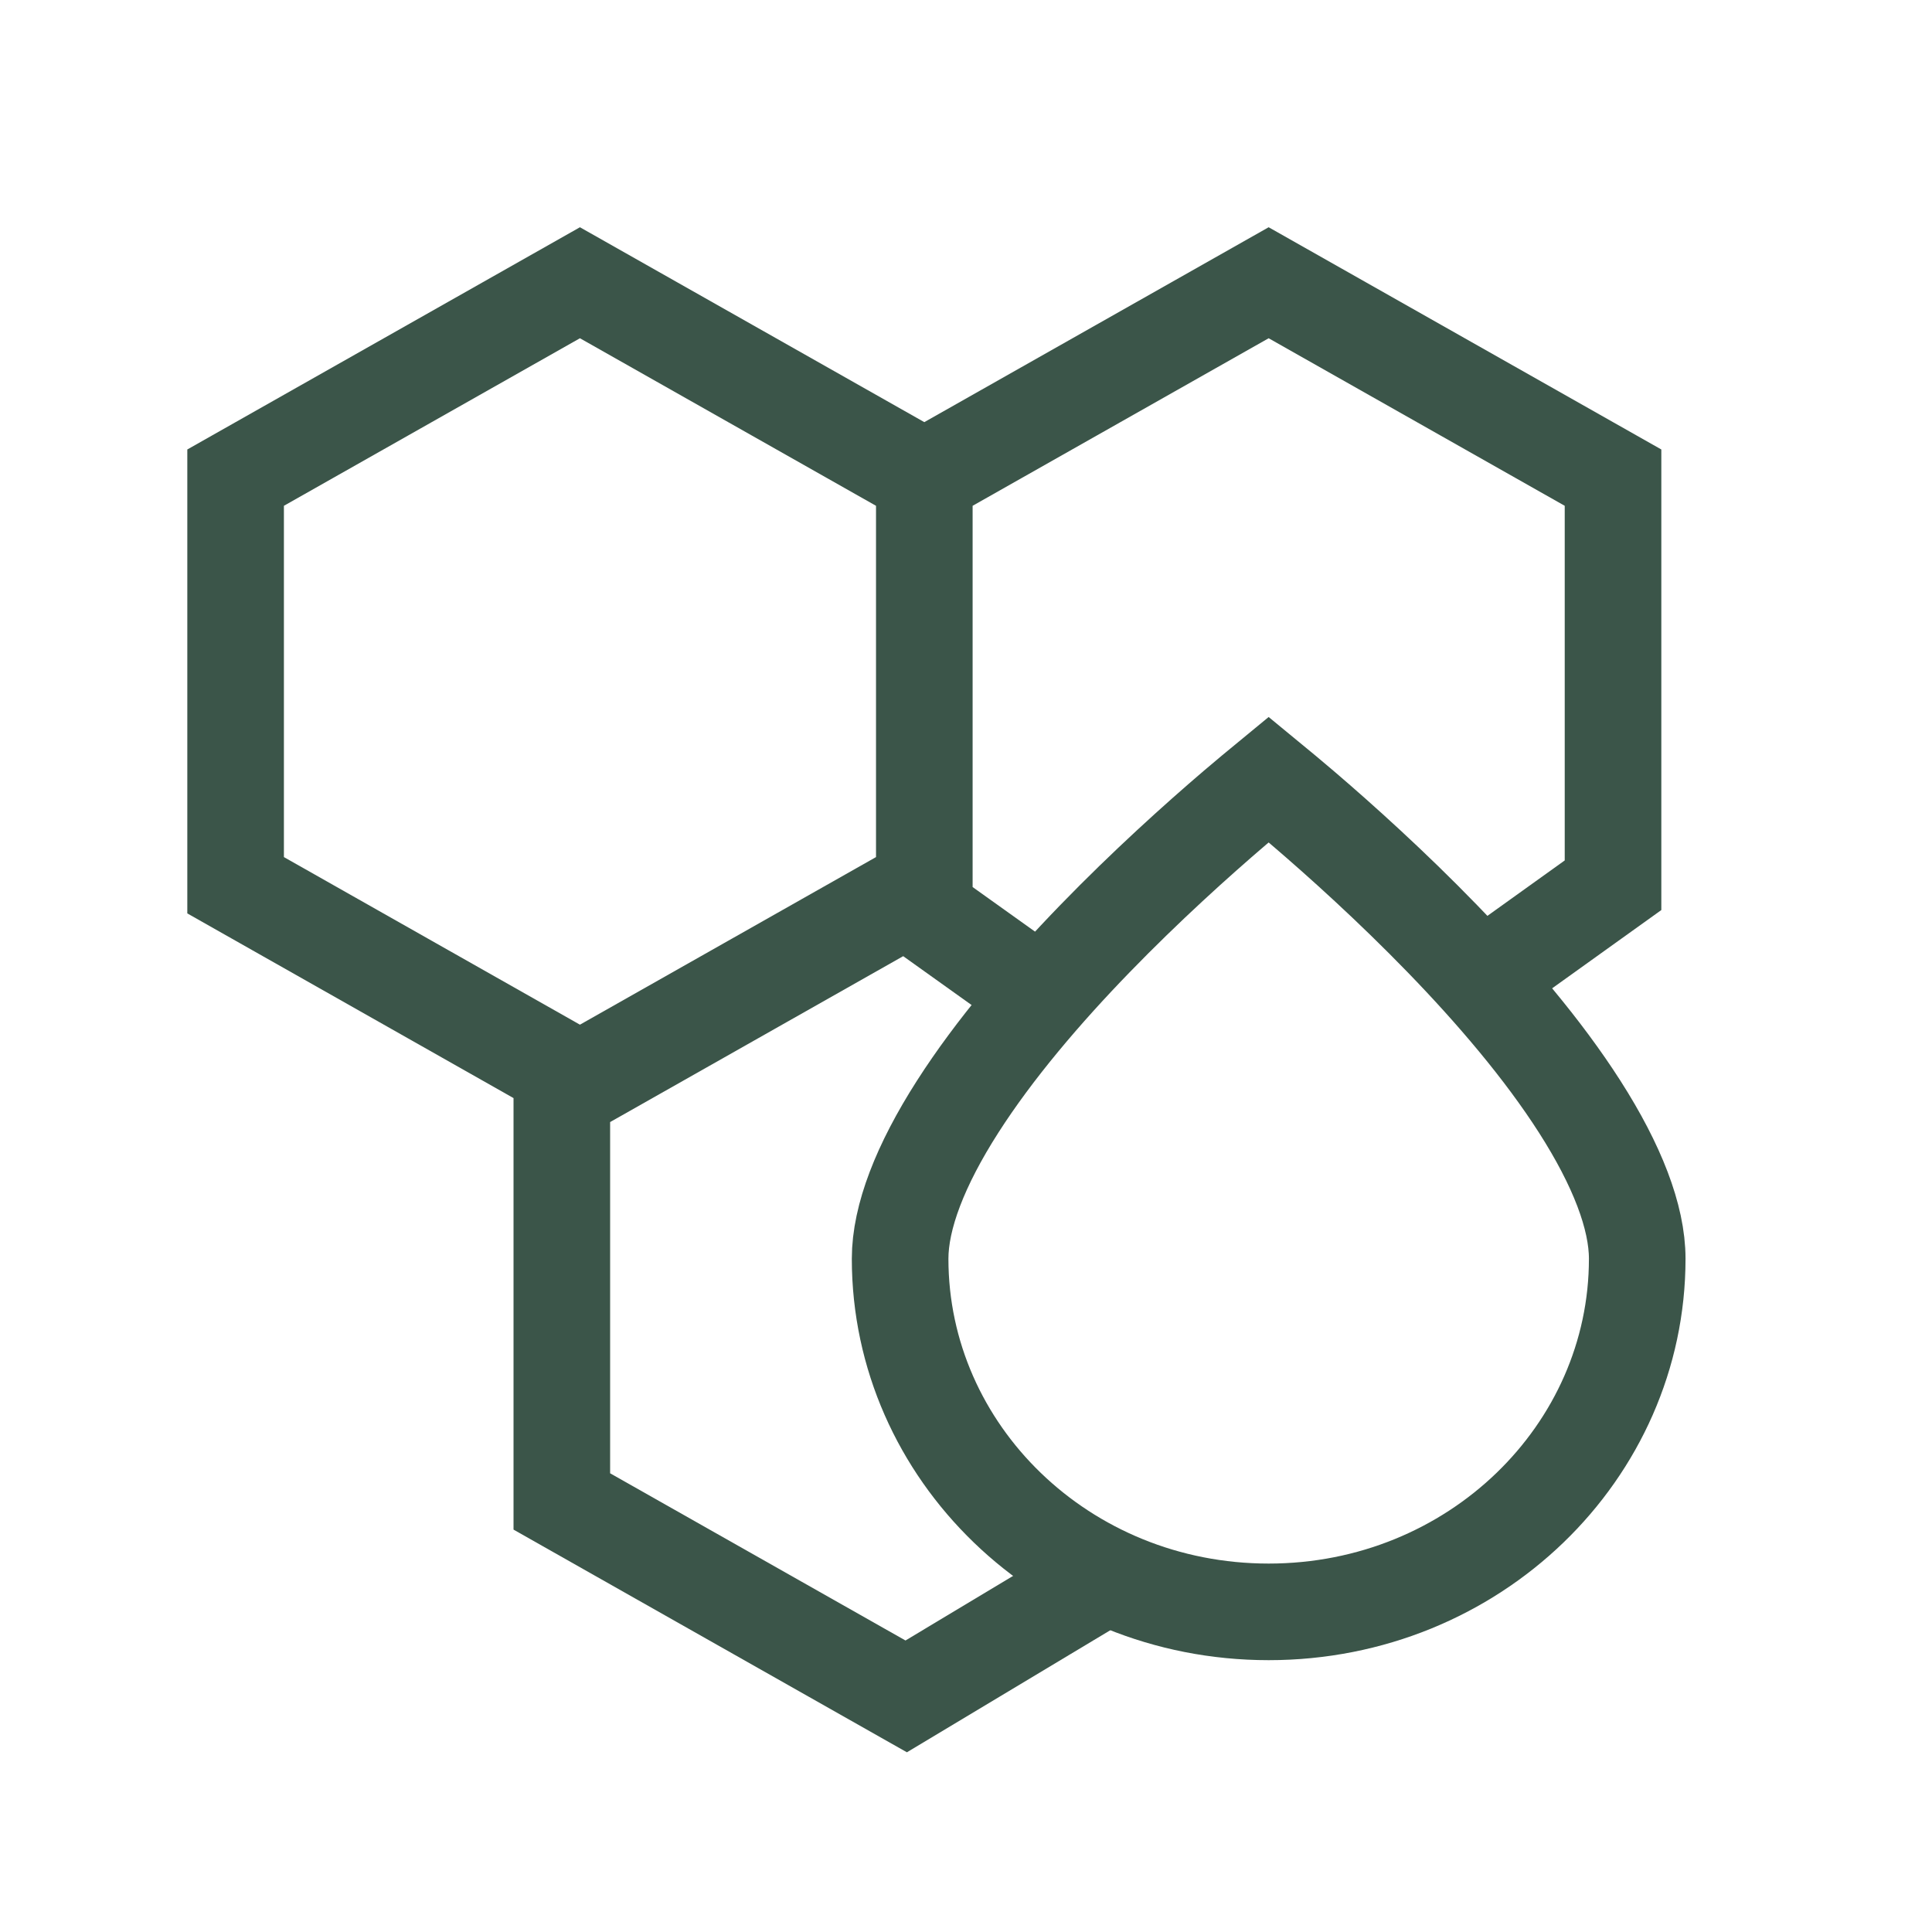
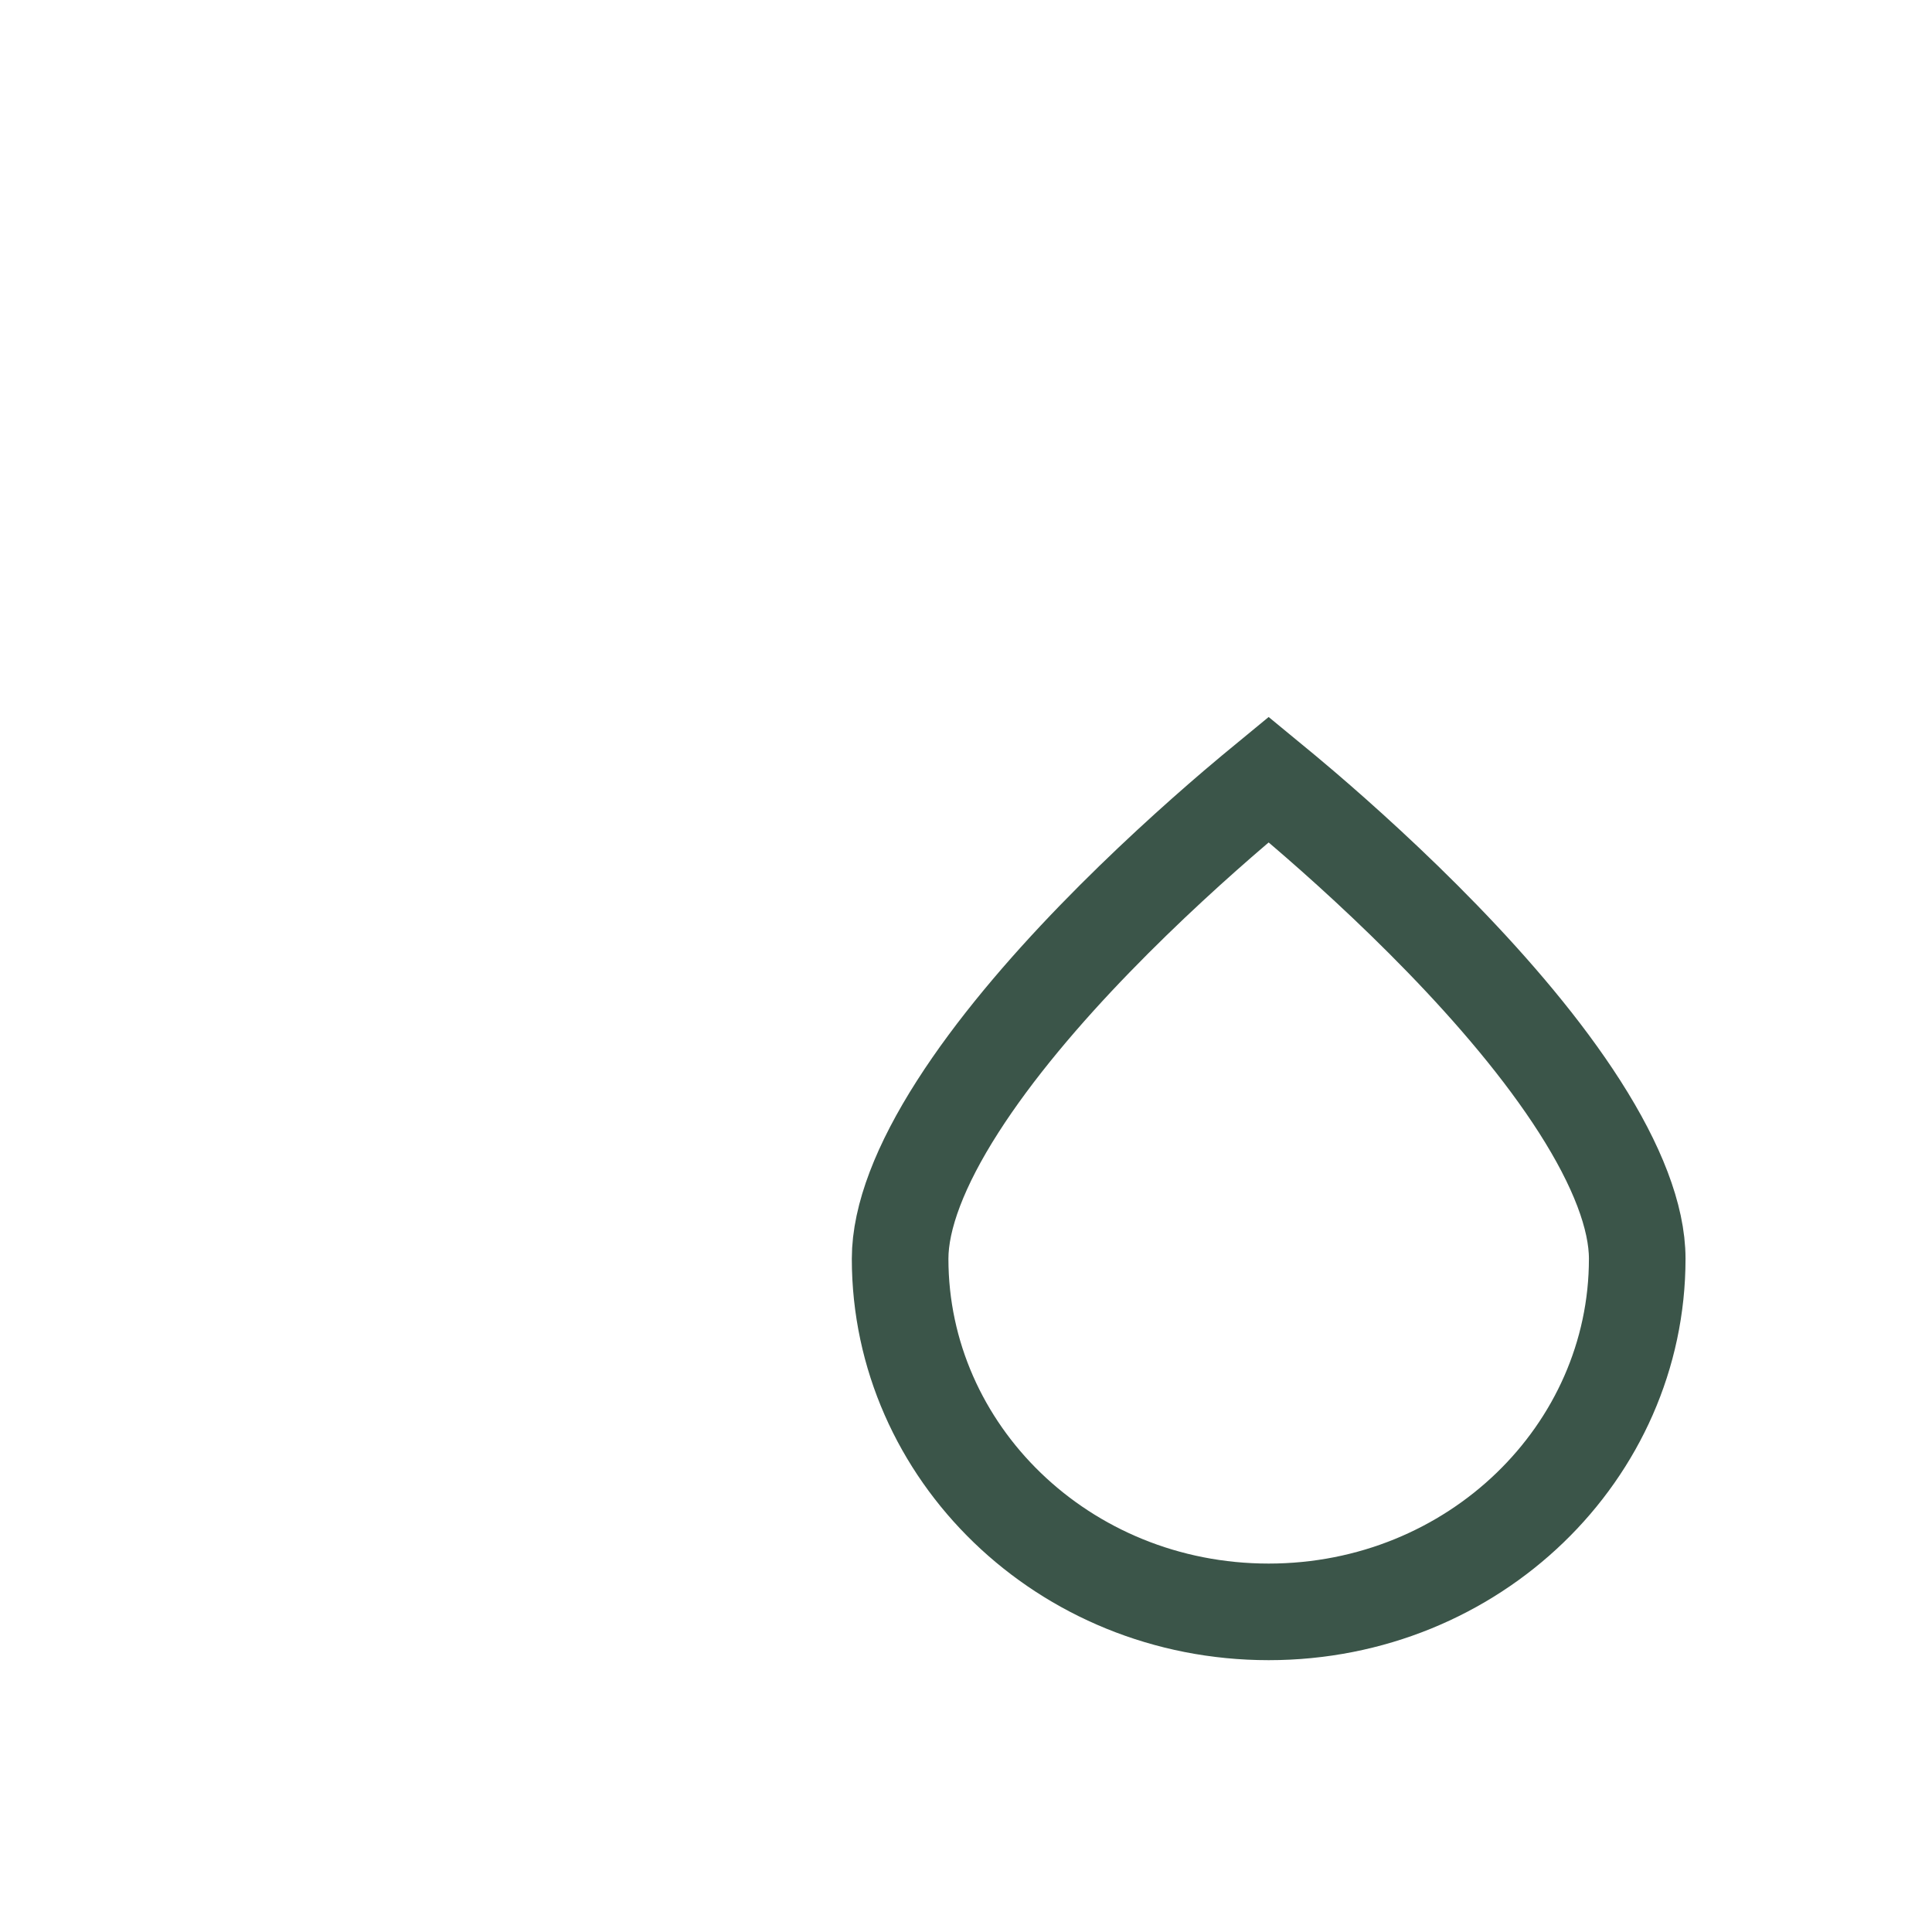
<svg xmlns="http://www.w3.org/2000/svg" fill="none" viewBox="0 0 40 40" height="40" width="40">
-   <path stroke-width="2" stroke="#3B5549" d="M19.137 9.889V18.328L12.007 22.364L4.878 18.328V9.889L12.007 5.854L19.137 9.889ZM19.137 9.889L26.266 5.854L33.396 9.889V18.328L30.581 20.346M22.514 32.87L18.762 35.122L11.632 31.086V22.648L18.762 18.612L21.388 20.488" />
  <path stroke-width="2" stroke="#3B5549" d="M33.897 26.061C33.897 30.063 30.516 33.372 26.266 33.372C22.016 33.372 18.636 30.063 18.636 26.061C18.636 25.199 19.053 24.122 19.827 22.913C20.586 21.726 21.614 20.523 22.669 19.435C23.72 18.351 24.774 17.402 25.567 16.724C25.834 16.497 26.07 16.3 26.266 16.139C26.462 16.3 26.698 16.497 26.965 16.724C27.758 17.402 28.812 18.351 29.863 19.435C30.918 20.523 31.947 21.726 32.706 22.913C33.479 24.122 33.897 25.199 33.897 26.061Z" />
</svg>